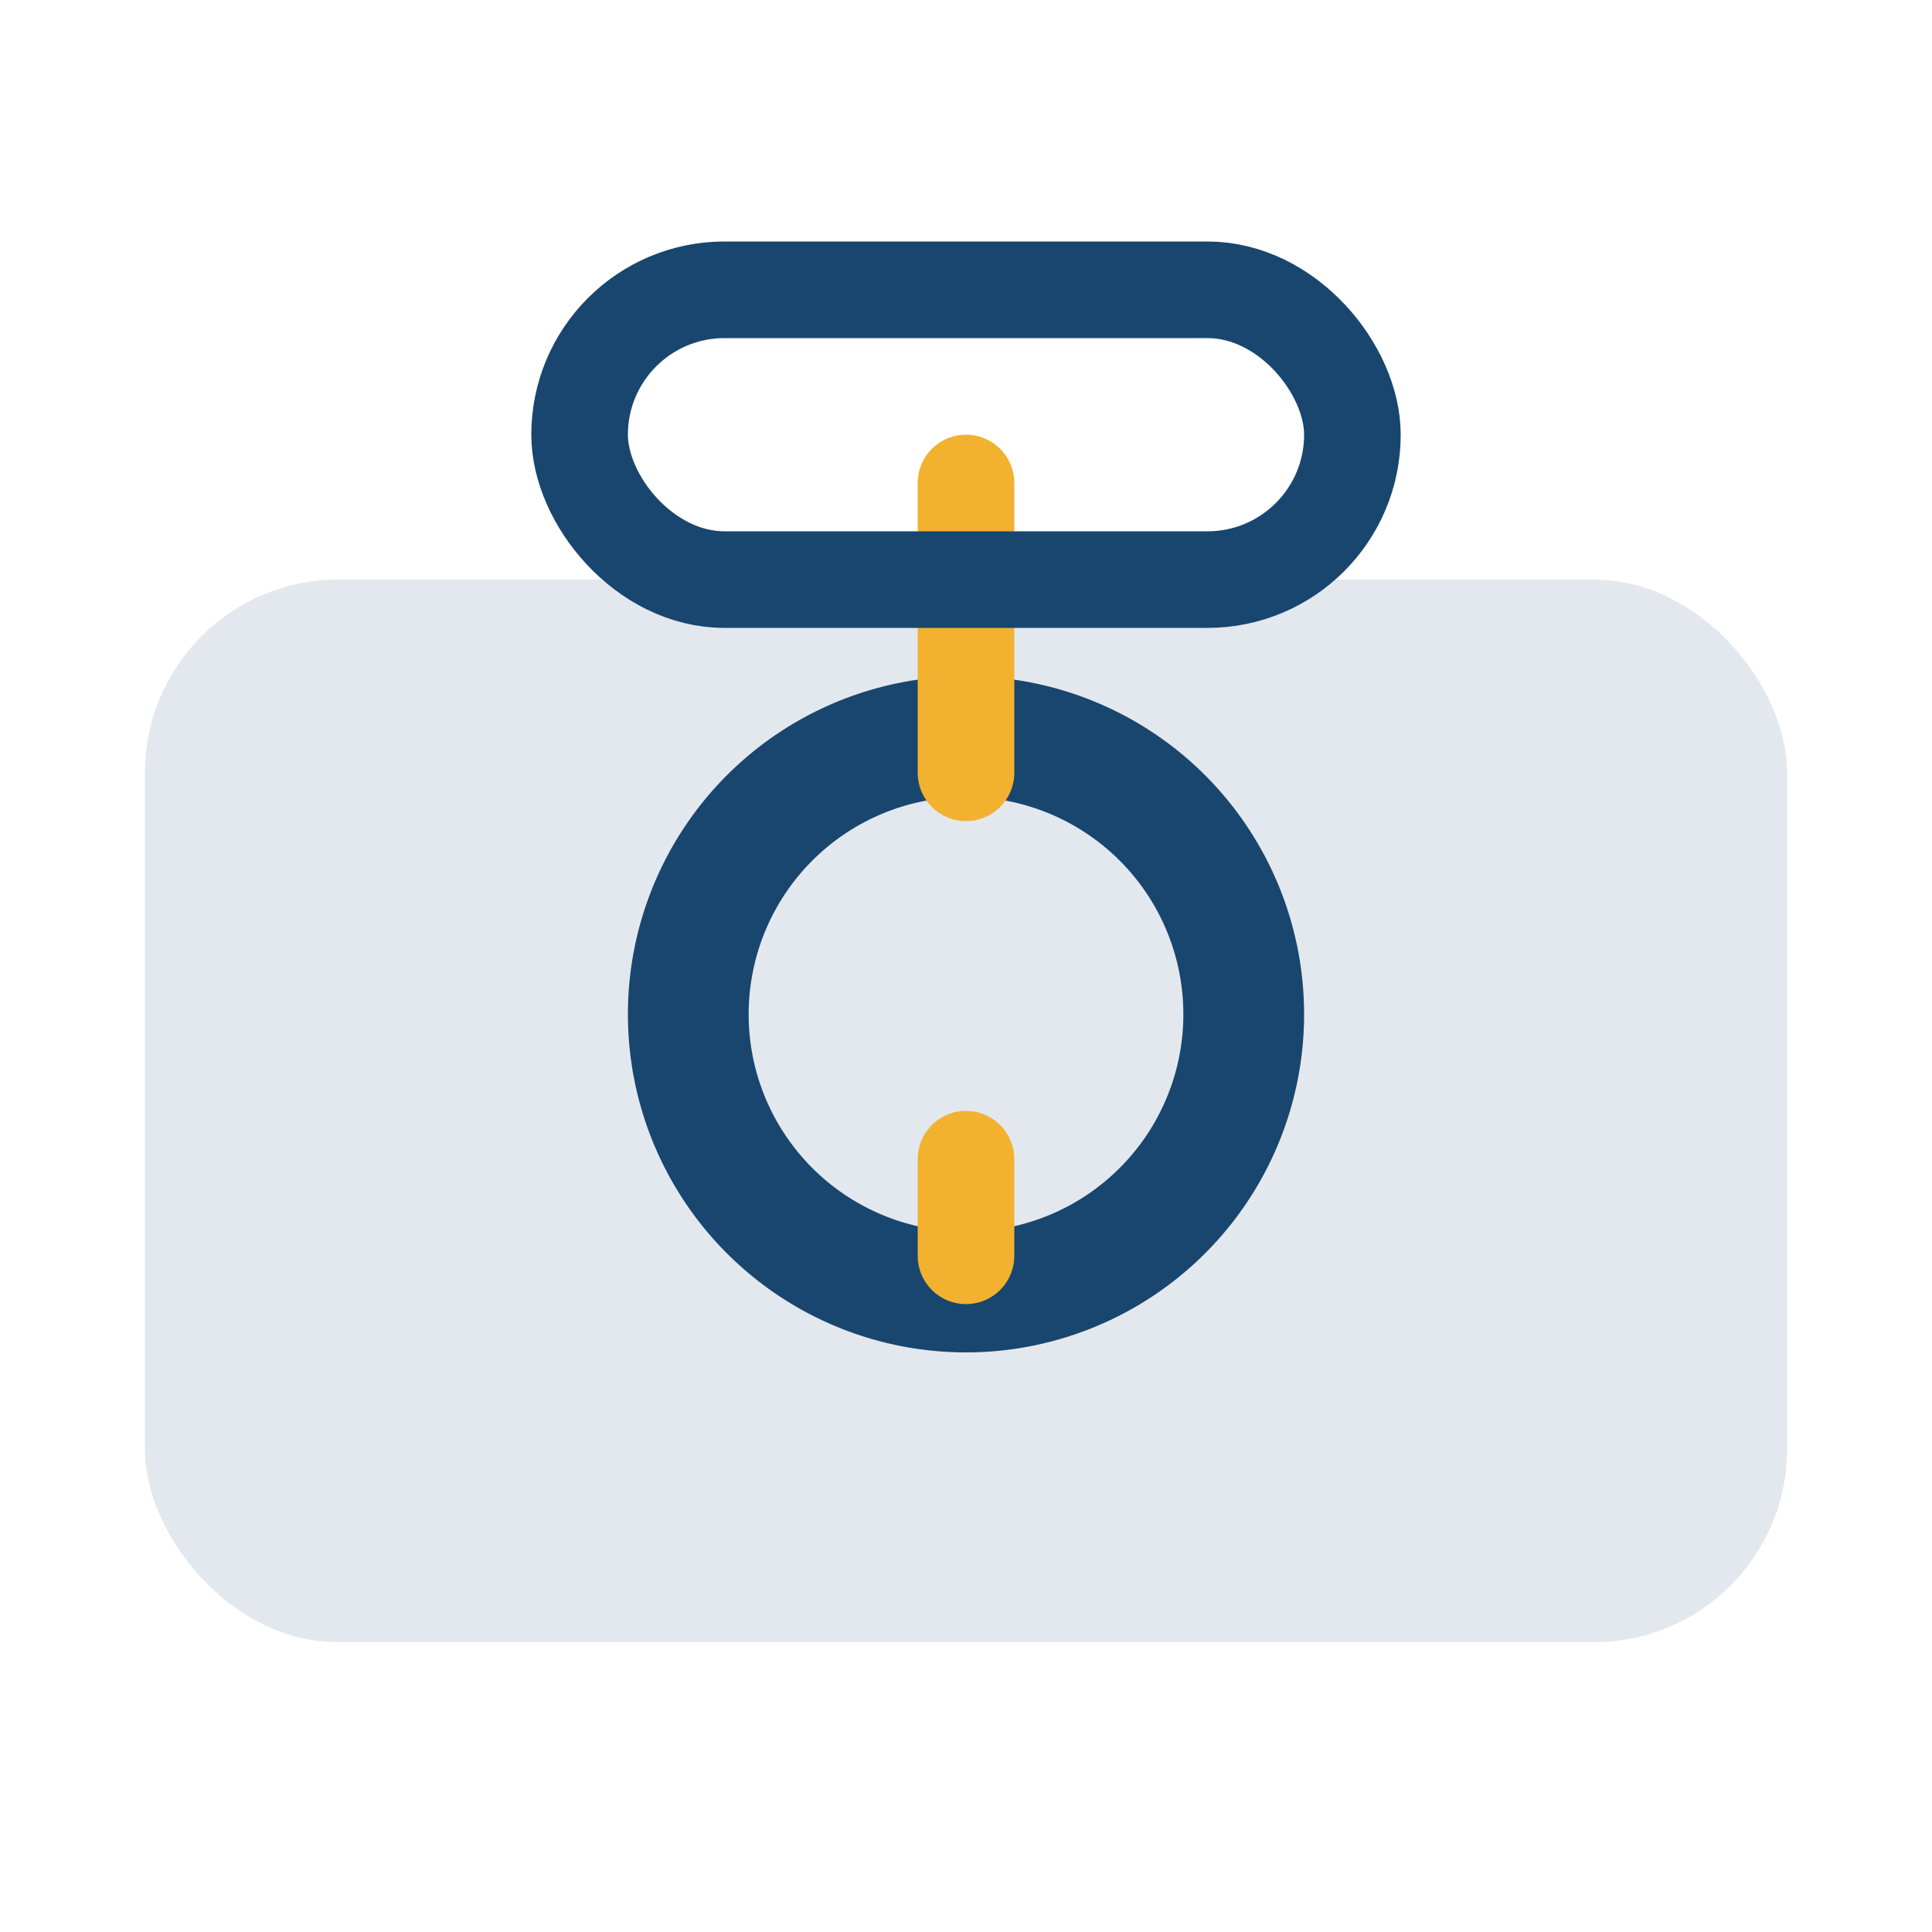
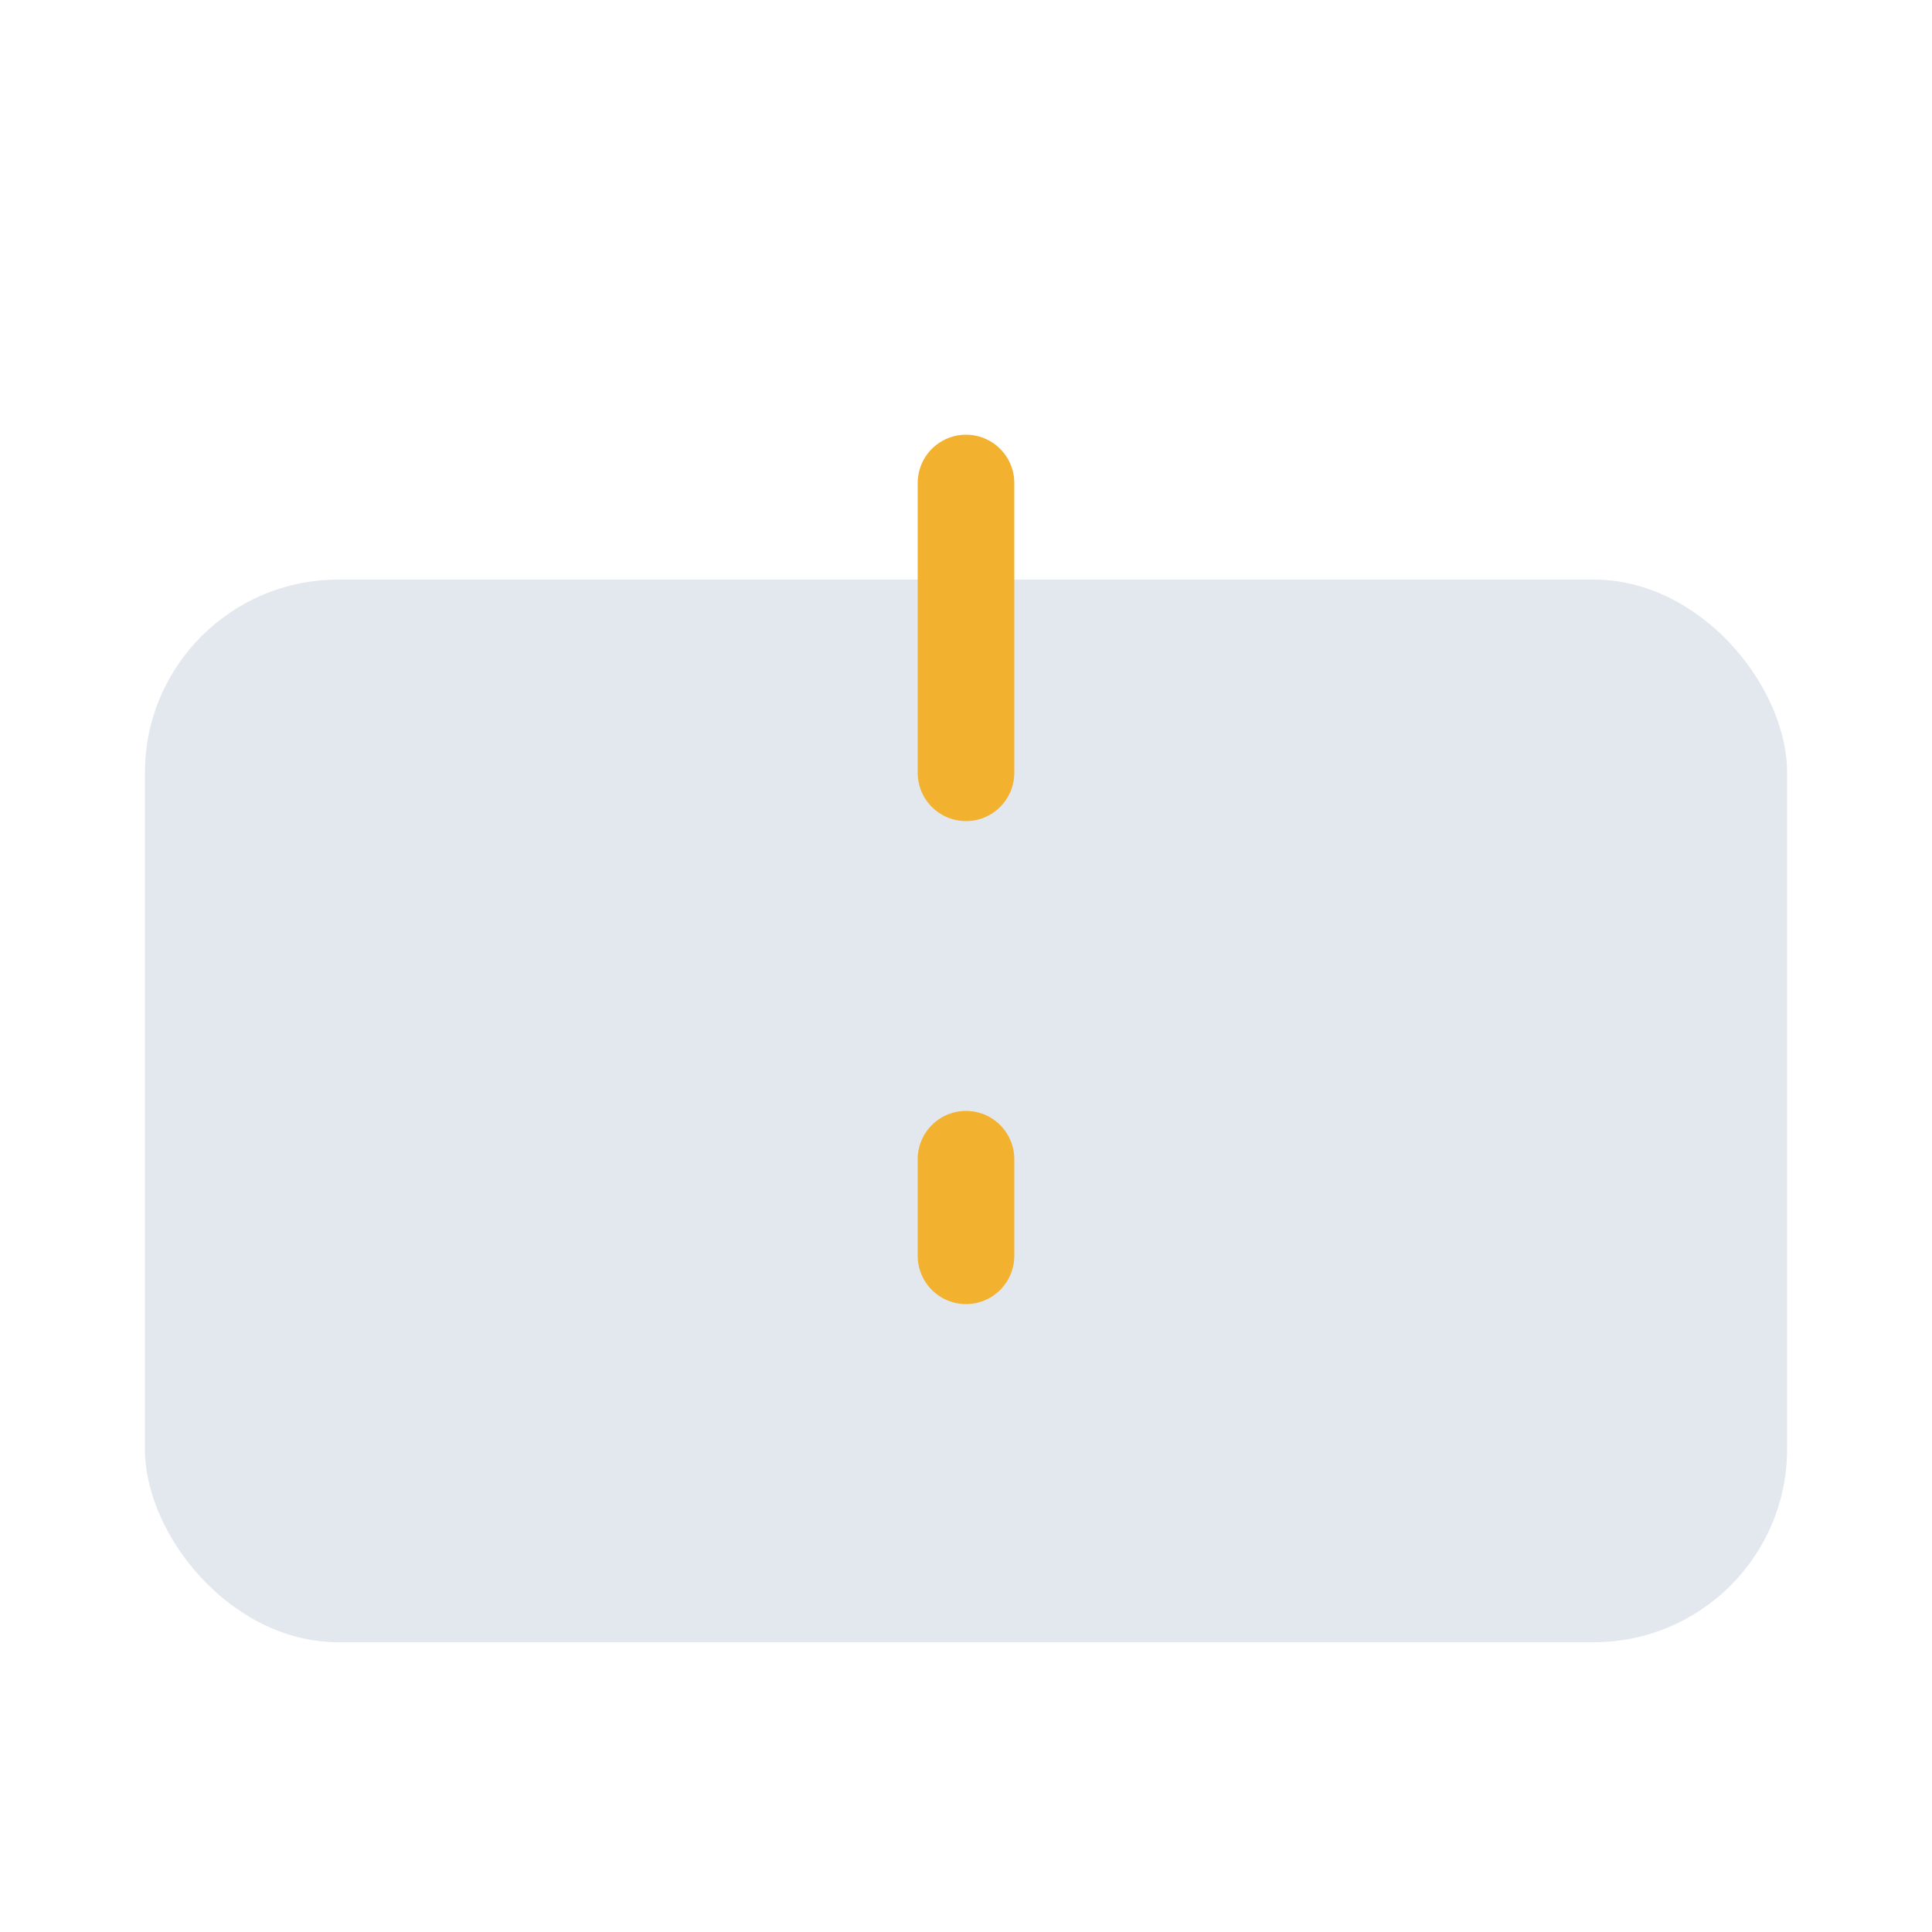
<svg xmlns="http://www.w3.org/2000/svg" width="40" height="40" viewBox="0 0 40 40">
  <rect x="3" y="12" width="34" height="22" rx="4" fill="#E3E8EF" />
-   <path d="M20 28a7 7 0 1 1 0-14 7 7 0 0 1 0 14zm0-2.5a4.5 4.5 0 1 0 0-9 4.5 4.5 0 0 0 0 9z" fill="#19466E" />
  <path d="M20 10v6m0 8v2" stroke="#F2B12E" stroke-width="2" stroke-linecap="round" />
-   <rect x="12" y="6" width="16" height="6" rx="3" fill="none" stroke="#19466E" stroke-width="2" />
</svg>